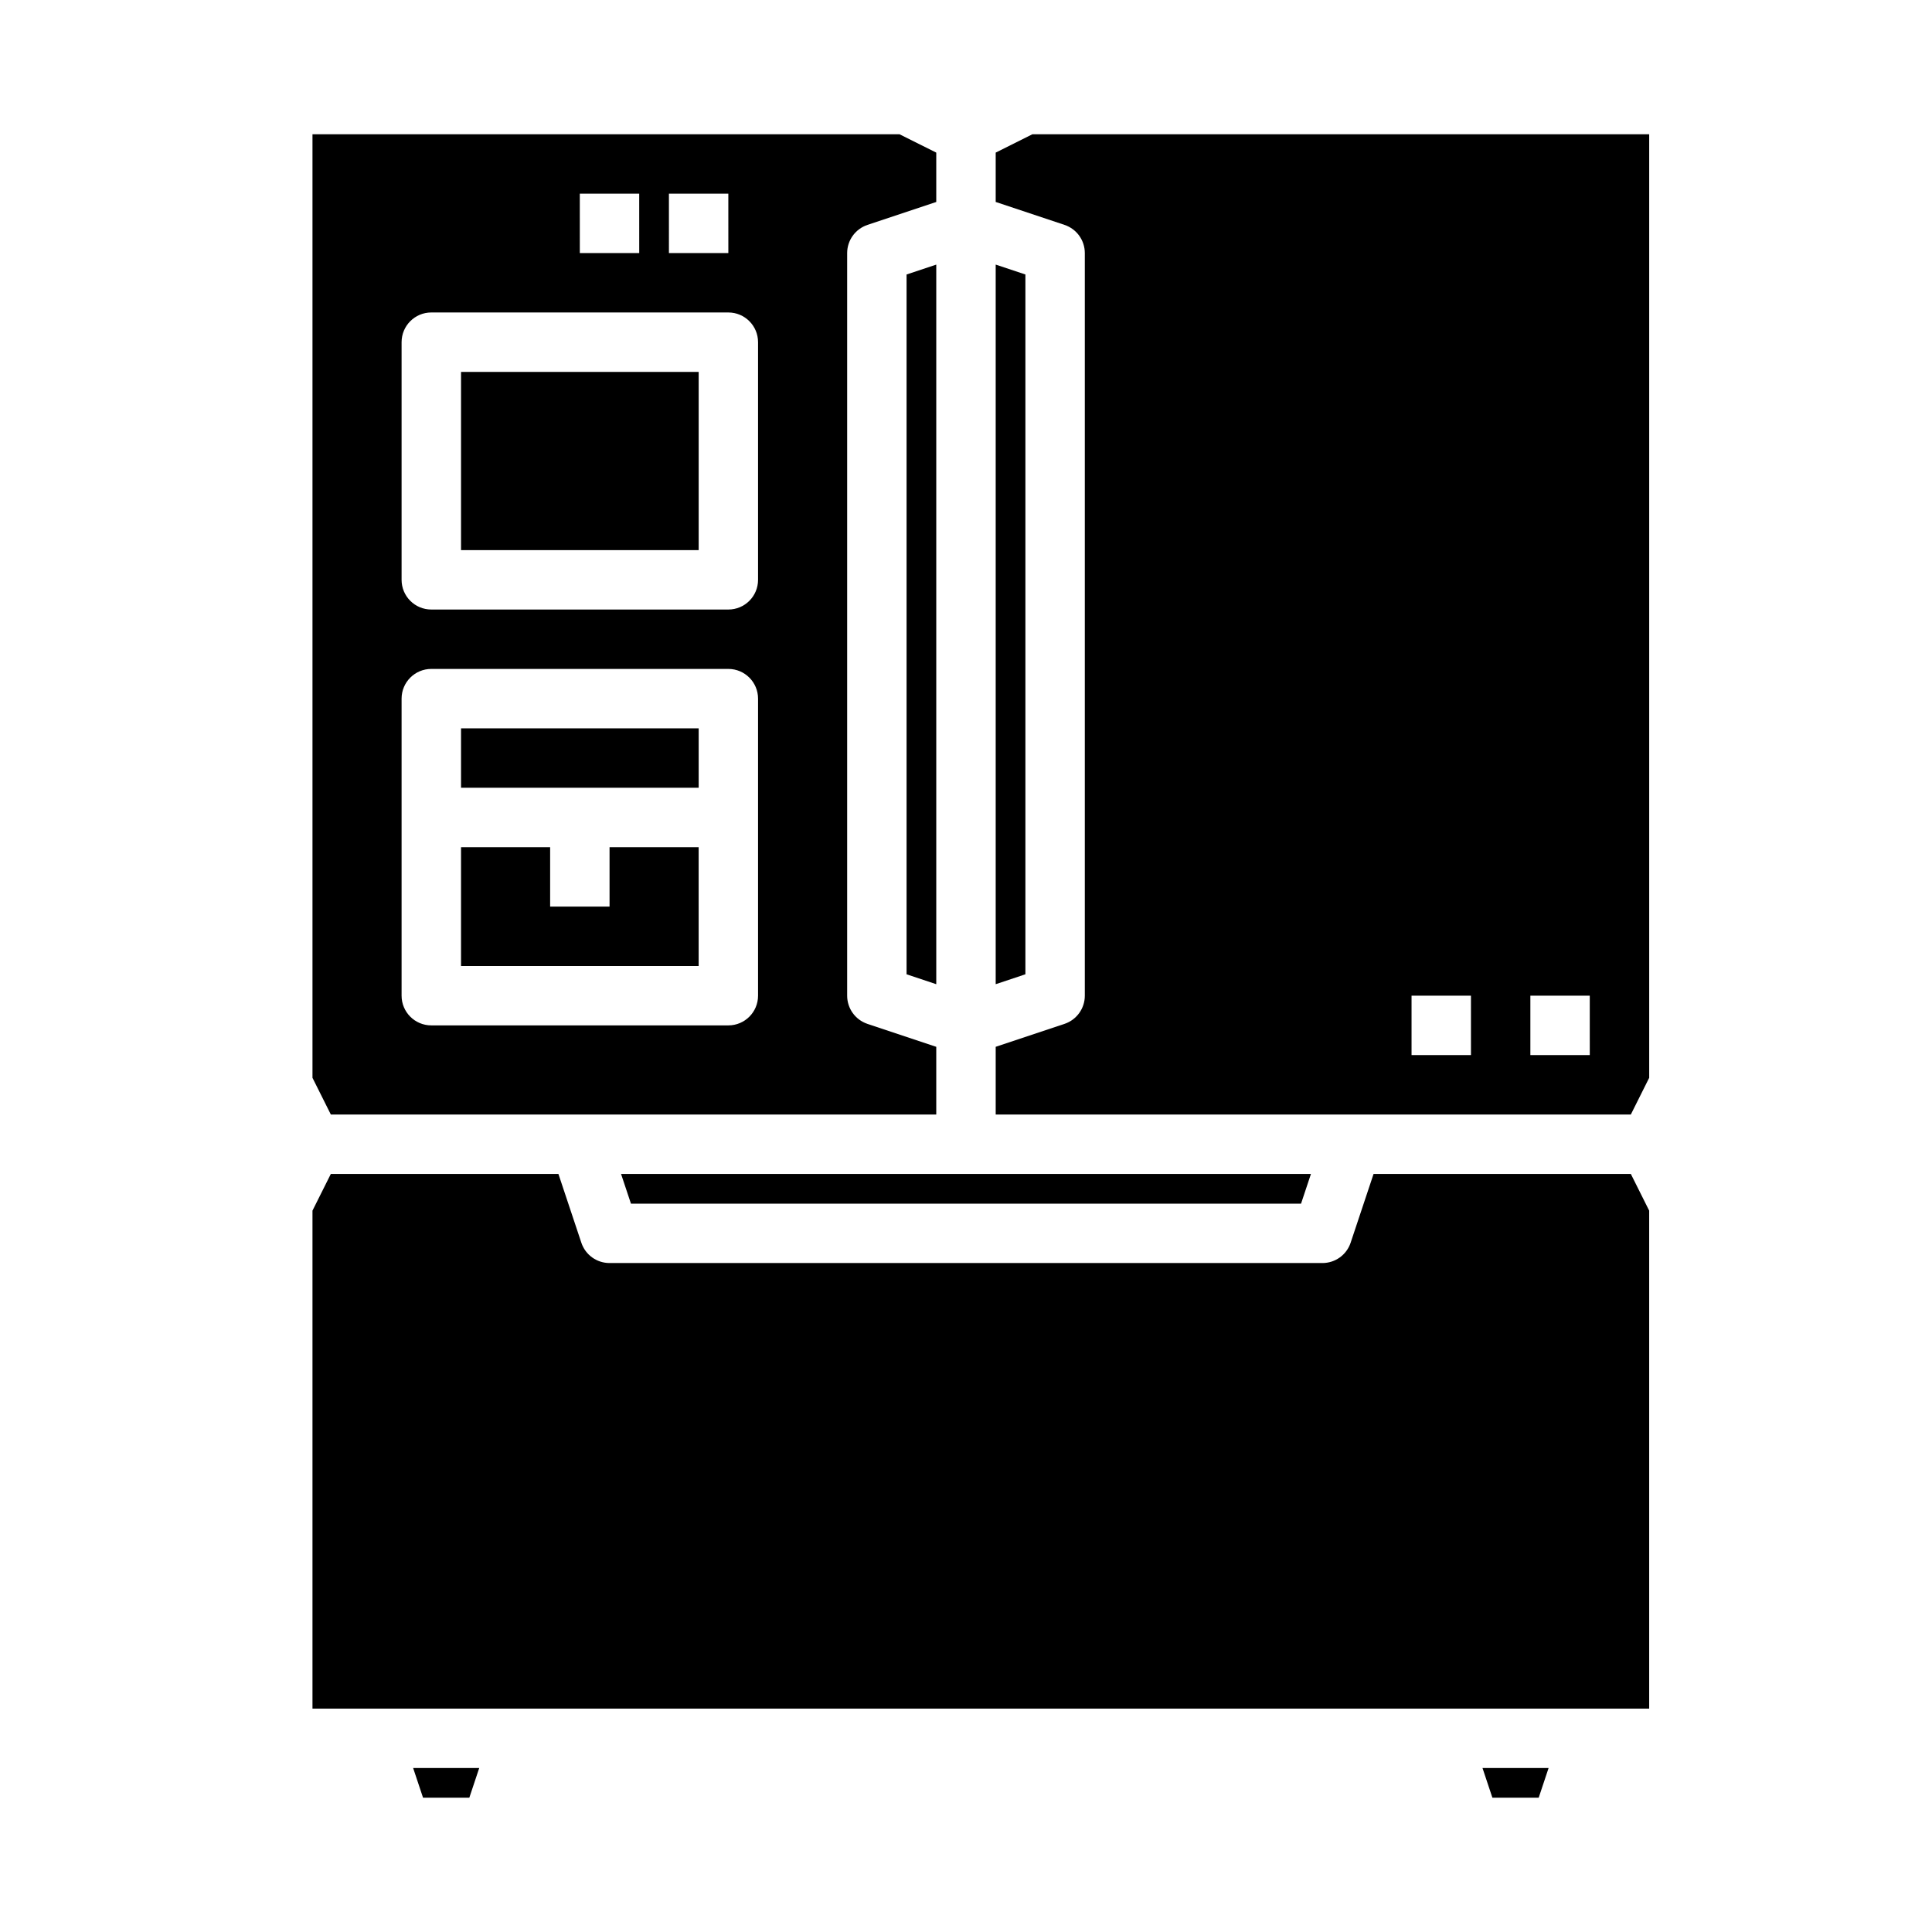
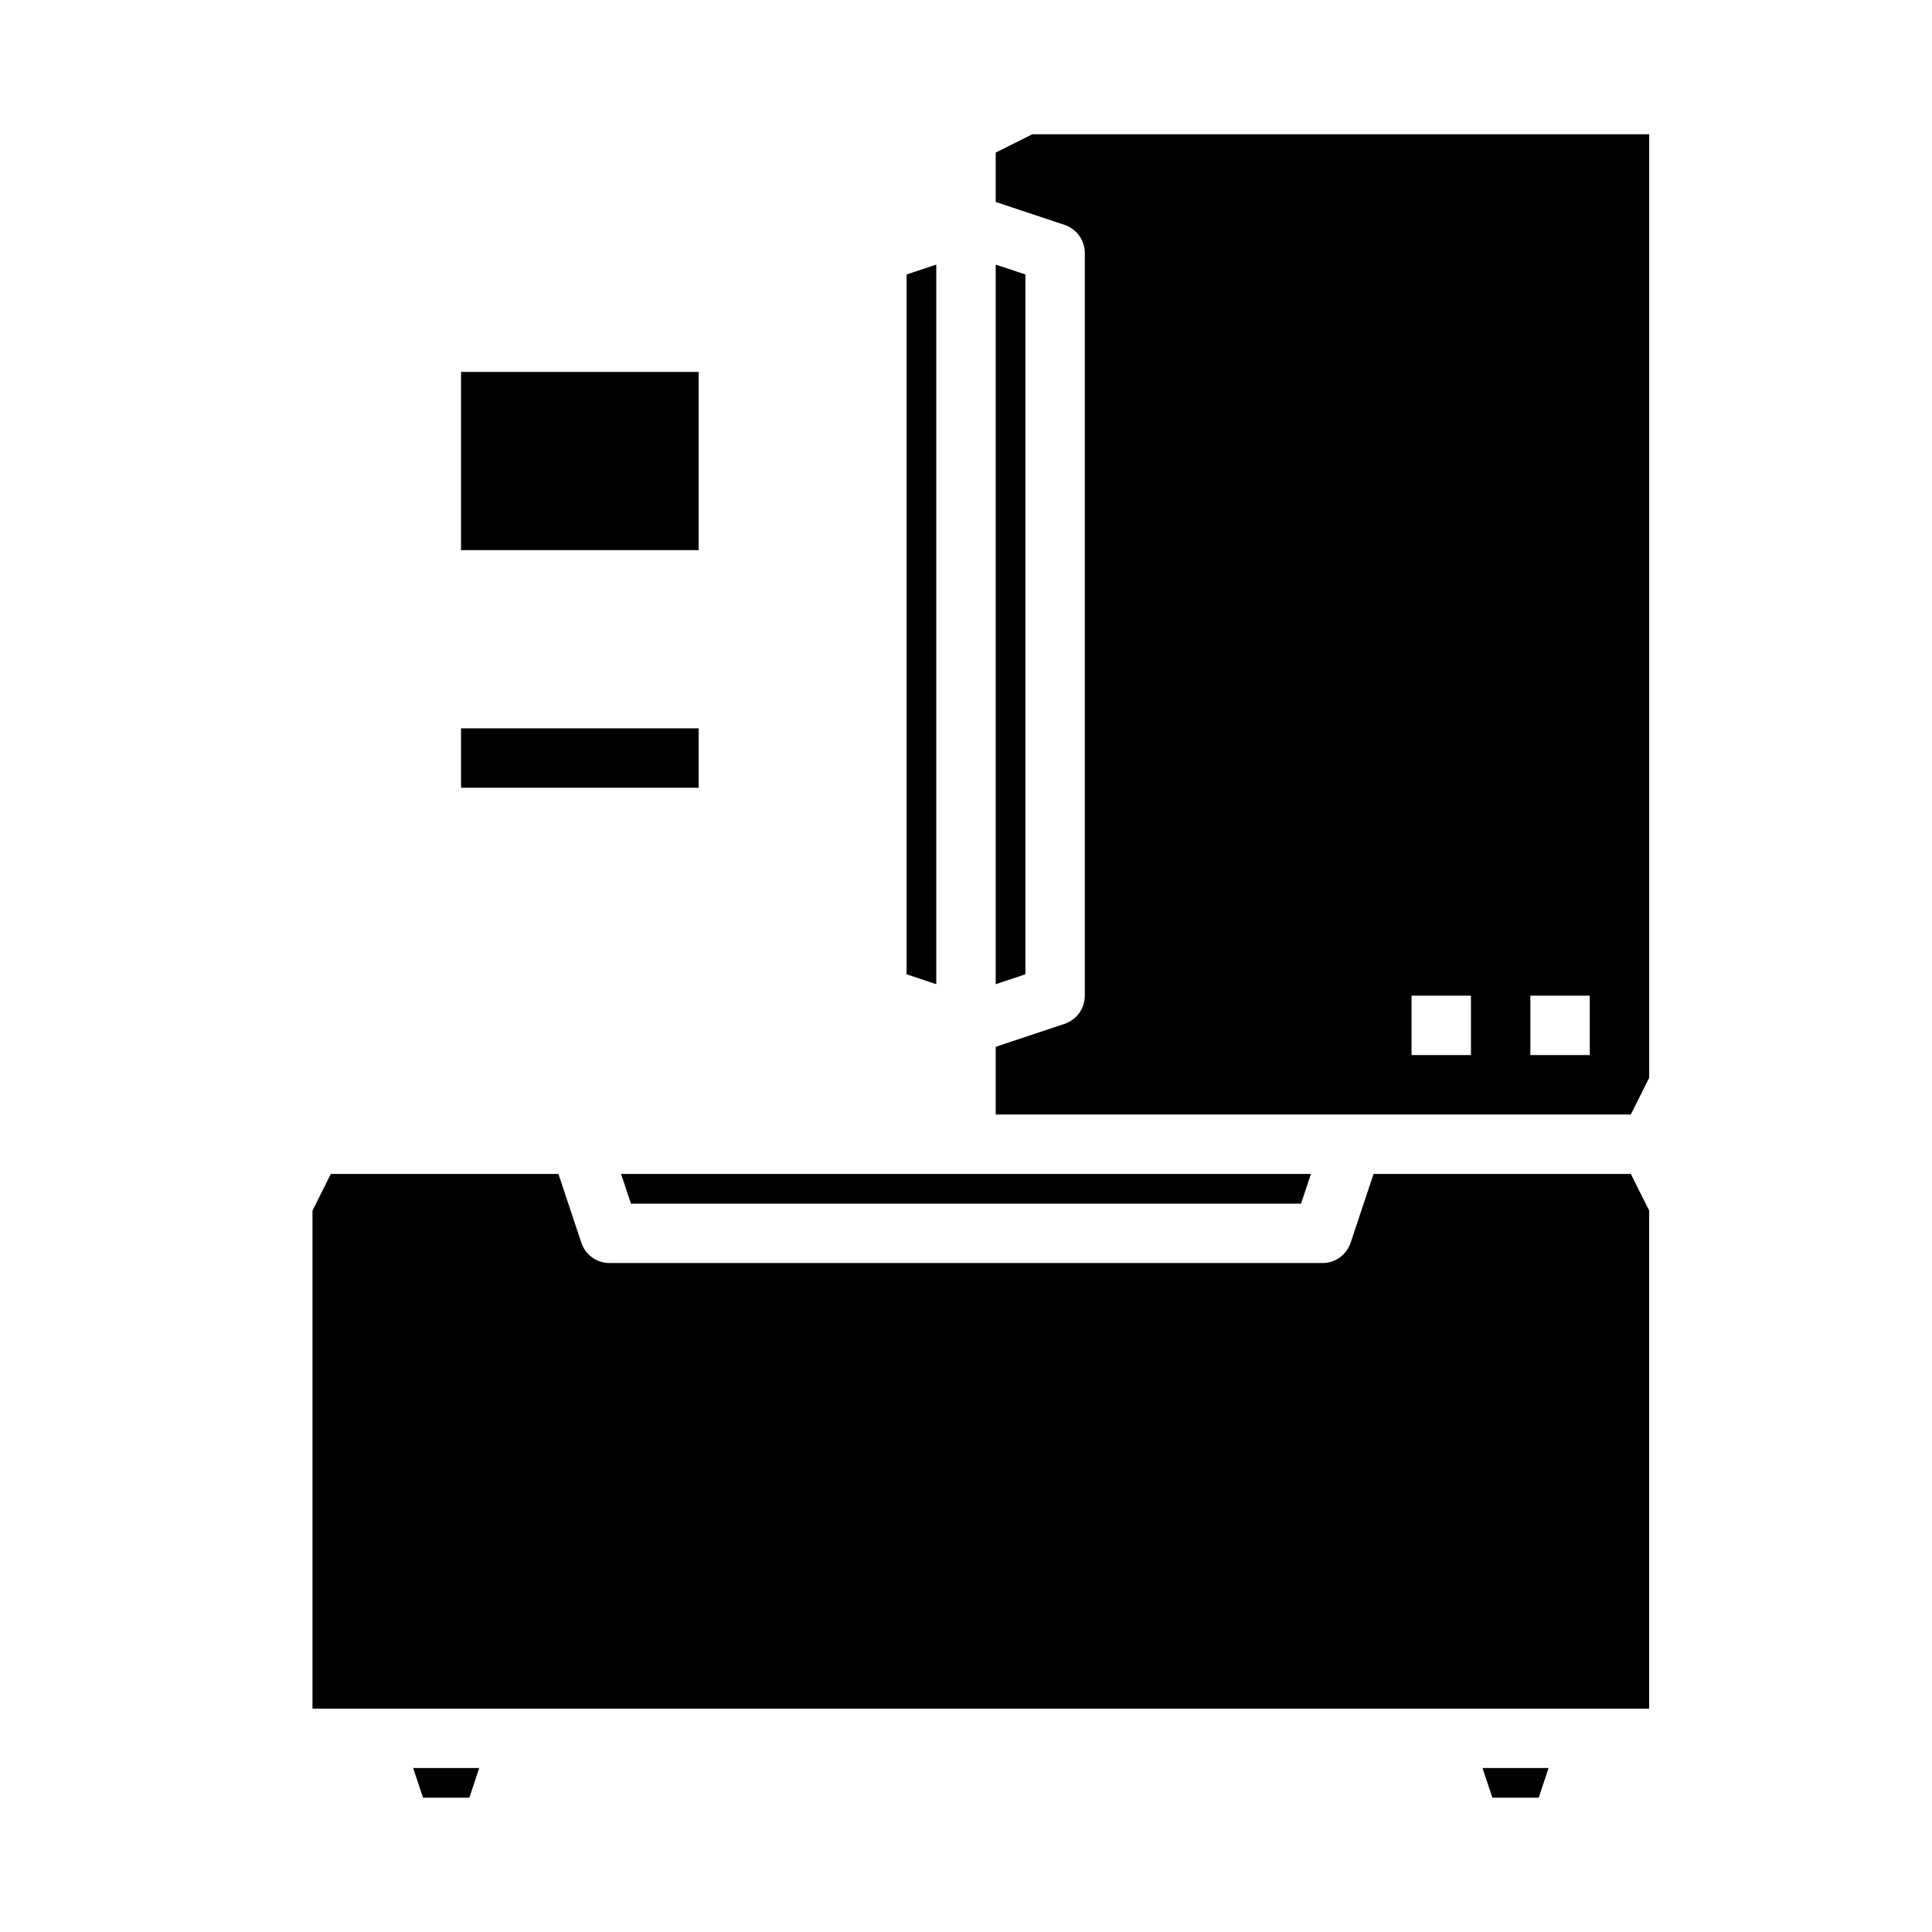
<svg xmlns="http://www.w3.org/2000/svg" fill="#000000" width="800px" height="800px" version="1.1" viewBox="144 144 512 512">
  <g>
-     <path d="m392.12 439.36v-17.941l-18.234-6.078h0.004c-3.215-1.074-5.383-4.082-5.383-7.469v-196.8c0-3.391 2.168-6.398 5.383-7.469l18.23-6.078v-13.078l-9.73-4.863h-155.58v250.05l4.867 9.73zm-70.848-244.04h15.742l0.004 15.746h-15.746zm-23.617 0h15.742l0.004 15.746h-15.742zm-47.23 39.363c0-4.348 3.523-7.875 7.871-7.875h78.723c4.348 0 7.871 3.527 7.871 7.875v62.977c0 4.348-3.523 7.871-7.871 7.871h-78.723c-4.348 0-7.871-3.523-7.871-7.871zm0 94.465v-0.004c0-4.348 3.523-7.871 7.871-7.871h78.723c4.348 0 7.871 3.523 7.871 7.871v78.723c0 4.348-3.523 7.871-7.871 7.871h-78.723c-4.348 0-7.871-3.523-7.871-7.871z" />
    <path d="m311.21 462.98h177.58l2.625-7.875h-182.83z" />
    <path d="m256.11 620.41h12.266l2.625-7.871h-17.516z" />
-     <path d="m329.15 368.51h-23.613v15.742h-15.746v-15.742h-23.613v31.488h62.973z" />
    <path d="m266.18 337.02h62.977v15.742h-62.977z" />
    <path d="m384.25 402.2 7.871 2.625v-190.7l-7.871 2.621z" />
    <path d="m417.6 179.58-9.73 4.863v13.078l18.234 6.078c3.215 1.07 5.383 4.078 5.383 7.469v196.8c0 3.387-2.168 6.394-5.383 7.469l-18.234 6.078v17.941h168.32l4.863-9.73v-250.05zm116.22 244.03h-15.746v-15.742h15.742zm31.488 0h-15.746v-15.742h15.742z" />
    <path d="m415.74 216.74-7.871-2.621v190.7l7.871-2.625z" />
    <path d="m539.5 620.41h12.27l2.625-7.871h-17.52z" />
    <path d="m266.18 242.56h62.977v47.23h-62.977z" />
    <path d="m508.01 455.1-6.078 18.234c-1.07 3.215-4.078 5.383-7.469 5.383h-188.93c-3.391 0-6.398-2.168-7.469-5.383l-6.078-18.234h-60.309l-4.867 9.73v131.97h354.24v-131.97l-4.863-9.73z" />
  </g>
</svg>